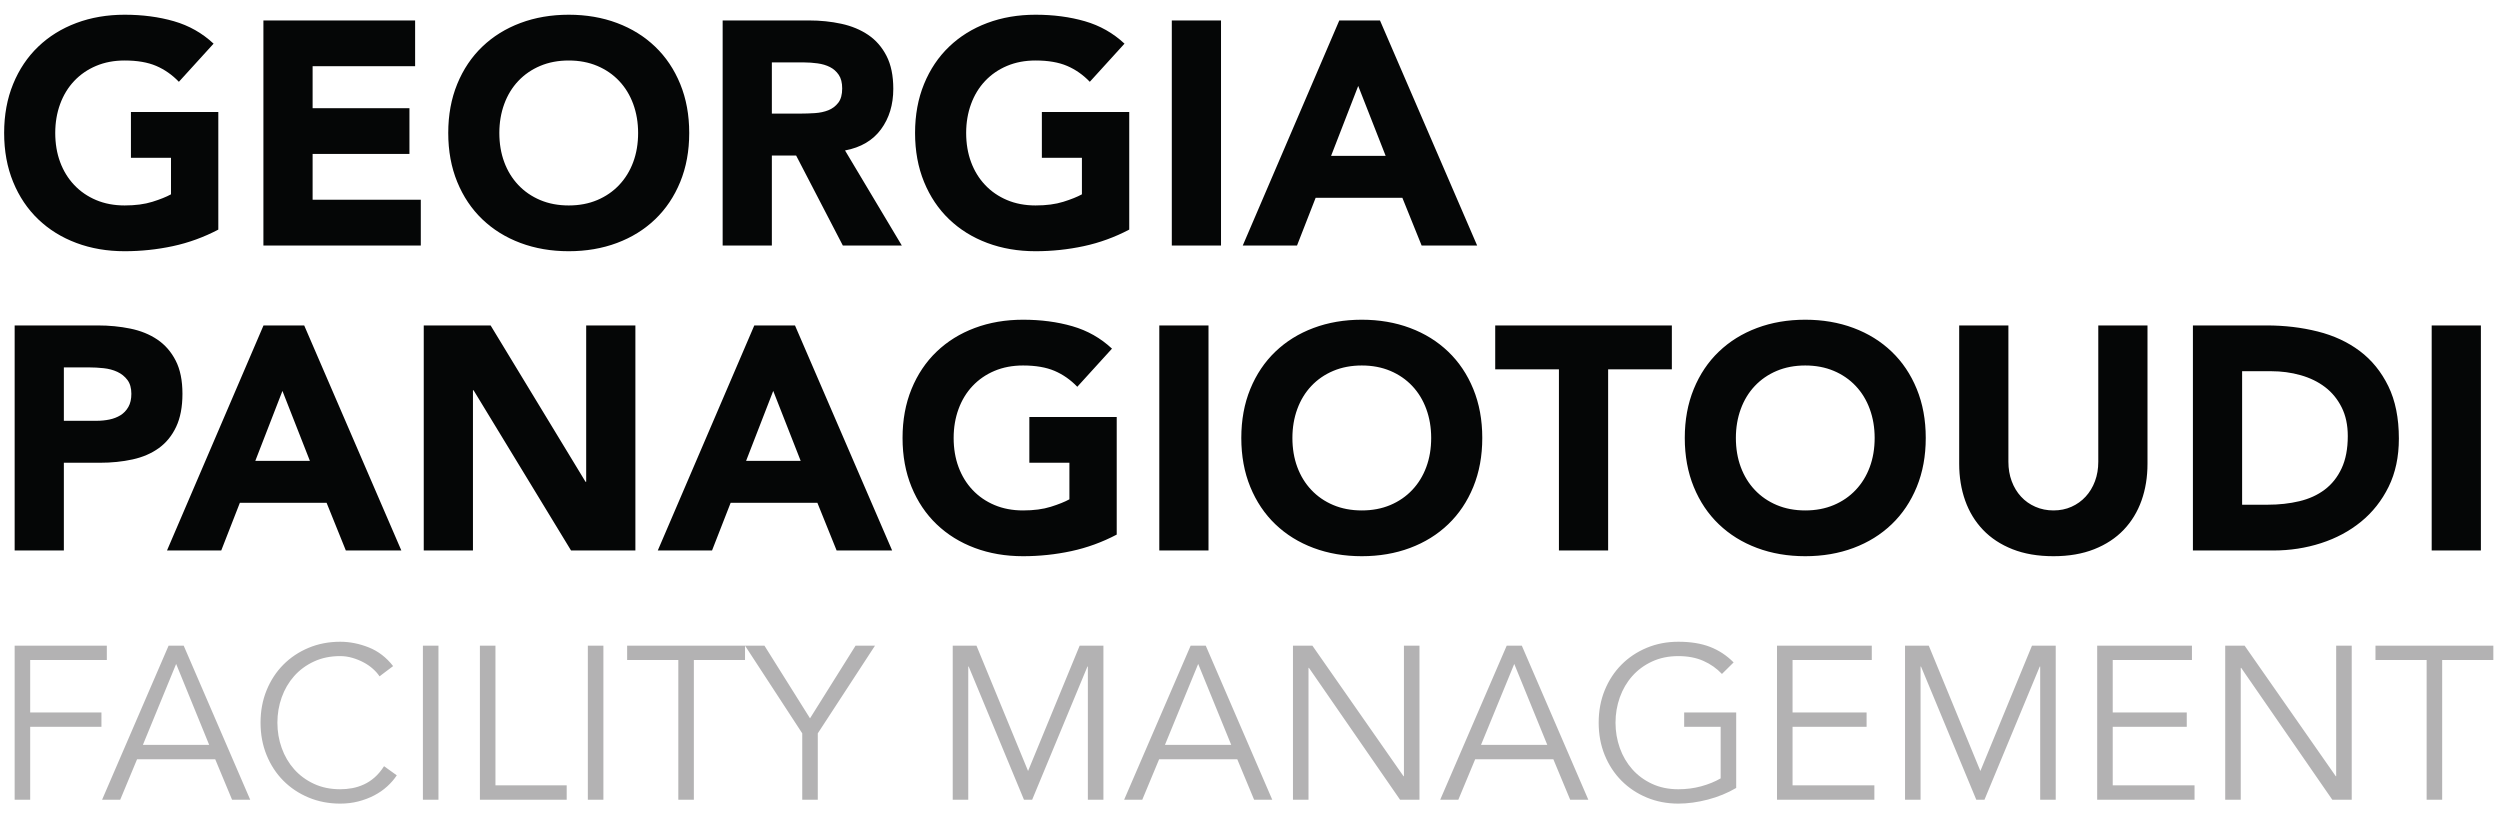
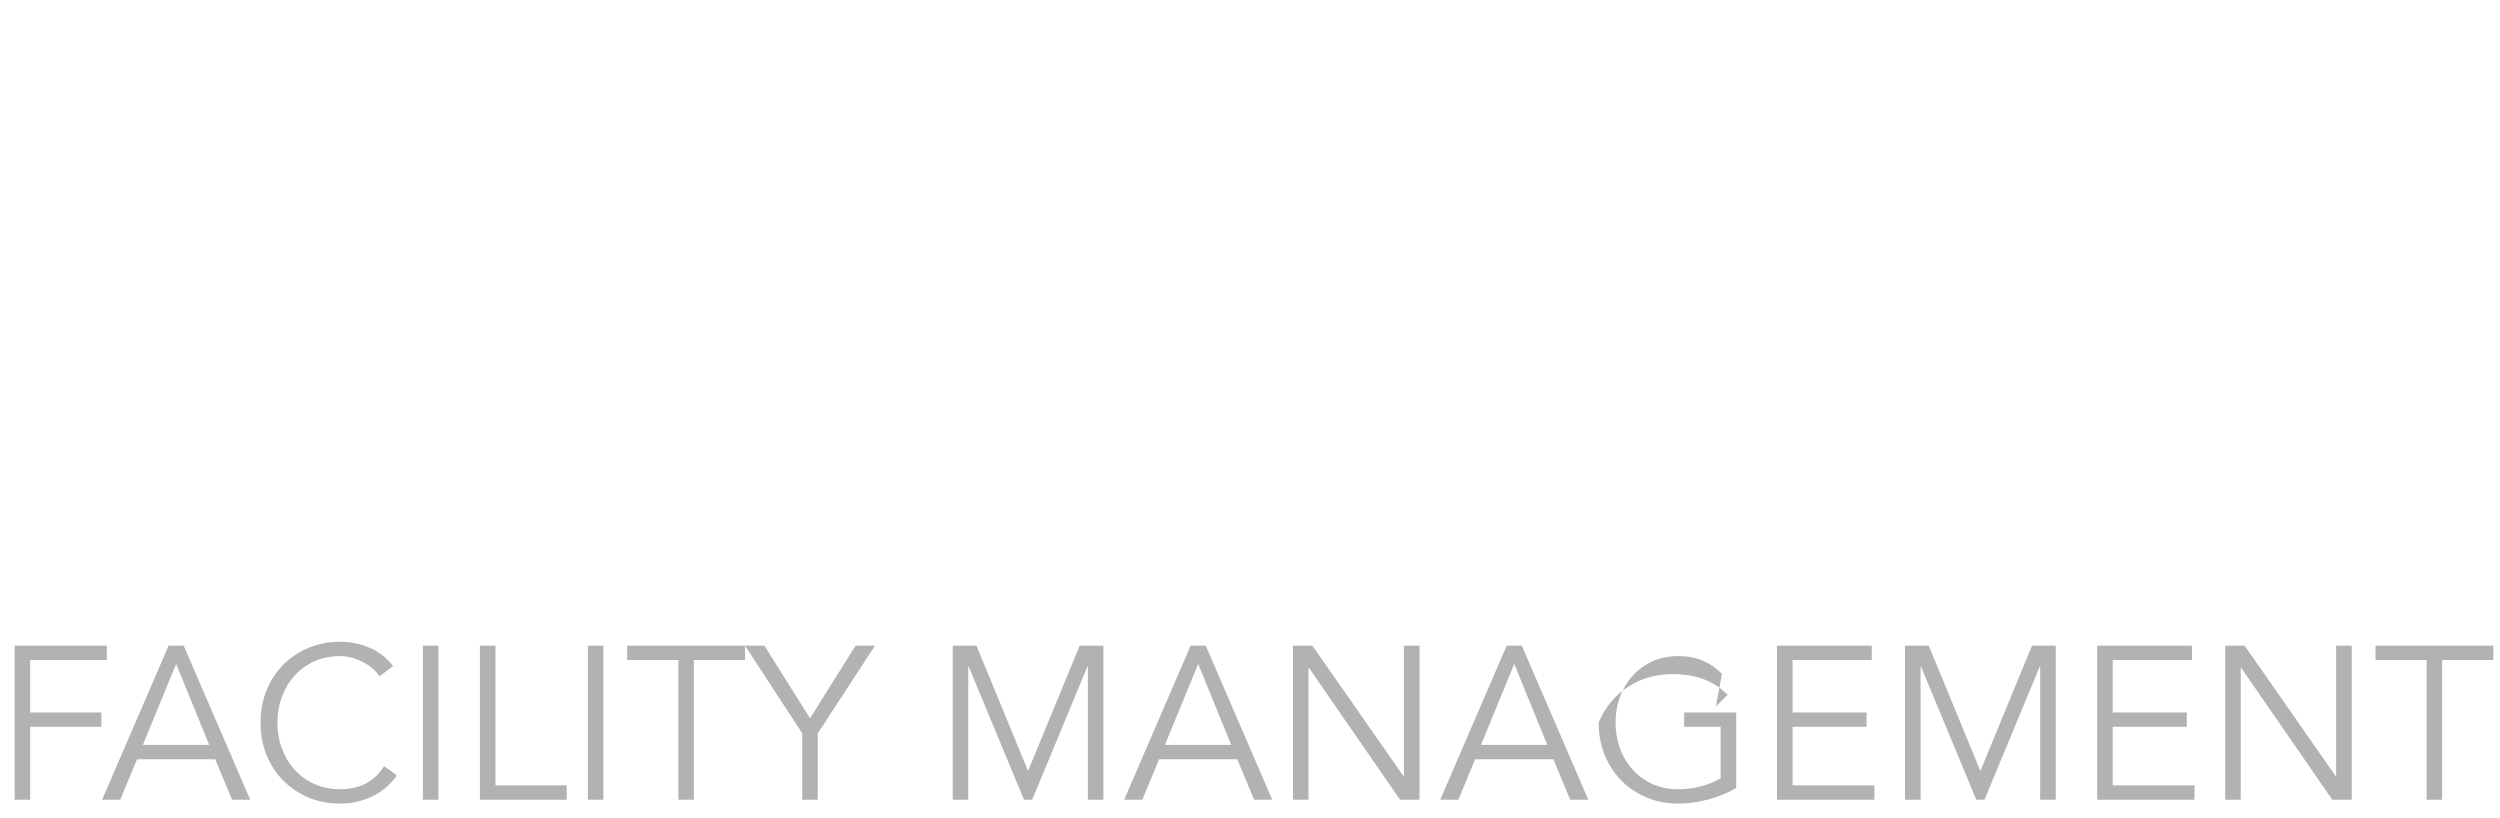
<svg xmlns="http://www.w3.org/2000/svg" width="100%" height="100%" viewBox="0 0 596 195" version="1.1" xml:space="preserve" style="fill-rule:evenodd;clip-rule:evenodd;stroke-linejoin:round;stroke-miterlimit:1.414;">
-   <rect id="ArtBoard1" x="0" y="0" width="595.28" height="194.006" style="fill:none;" />
-   <path d="M401.651,104.41c0,-4.294 0.714,-8.184 2.143,-11.67c1.428,-3.486 3.421,-6.454 5.978,-8.904c2.556,-2.451 5.589,-4.333 9.098,-5.646c3.509,-1.314 7.344,-1.97 11.505,-1.97c4.161,0 7.996,0.656 11.505,1.97c3.509,1.313 6.542,3.195 9.098,5.646c2.557,2.45 4.55,5.418 5.978,8.904c1.429,3.486 2.144,7.376 2.144,11.67c0,4.294 -0.715,8.184 -2.144,11.67c-1.428,3.486 -3.421,6.457 -5.978,8.904c-2.556,2.451 -5.589,4.332 -9.098,5.646c-3.509,1.313 -7.344,1.97 -11.505,1.97c-4.161,0 -7.996,-0.657 -11.505,-1.97c-3.509,-1.314 -6.542,-3.195 -9.098,-5.646c-2.557,-2.447 -4.55,-5.418 -5.978,-8.904c-1.429,-3.486 -2.143,-7.376 -2.143,-11.67Zm-105.725,0c0,-4.294 0.715,-8.184 2.143,-11.67c1.429,-3.486 3.422,-6.454 5.978,-8.904c2.557,-2.451 5.59,-4.333 9.099,-5.646c3.509,-1.314 7.344,-1.97 11.505,-1.97c4.16,0 7.996,0.656 11.505,1.97c3.509,1.313 6.542,3.195 9.098,5.646c2.557,2.45 4.55,5.418 5.978,8.904c1.429,3.486 2.143,7.376 2.143,11.67c0,4.294 -0.714,8.184 -2.143,11.67c-1.428,3.486 -3.421,6.457 -5.978,8.904c-2.556,2.451 -5.589,4.332 -9.098,5.646c-3.509,1.313 -7.345,1.97 -11.505,1.97c-4.161,0 -7.996,-0.657 -11.505,-1.97c-3.509,-1.314 -6.542,-3.195 -9.099,-5.646c-2.556,-2.447 -4.549,-5.418 -5.978,-8.904c-1.428,-3.486 -2.143,-7.376 -2.143,-11.67Zm216.036,6.138c0,3.183 -0.477,6.116 -1.429,8.791c-0.953,2.677 -2.369,5.001 -4.248,6.972c-1.88,1.97 -4.224,3.511 -7.031,4.622c-2.807,1.112 -6.041,1.667 -9.701,1.667c-3.709,0 -6.967,-0.555 -9.775,-1.667c-2.807,-1.111 -5.151,-2.652 -7.03,-4.622c-1.88,-1.971 -3.297,-4.295 -4.249,-6.972c-0.953,-2.675 -1.429,-5.608 -1.429,-8.791l0,-32.964l11.731,0l0,32.51c0,1.667 0.263,3.208 0.789,4.622c0.527,1.417 1.266,2.64 2.218,3.675c0.953,1.039 2.093,1.844 3.422,2.425c1.328,0.584 2.77,0.872 4.323,0.872c1.555,0 2.983,-0.288 4.287,-0.872c1.303,-0.581 2.431,-1.386 3.383,-2.425c0.953,-1.035 1.692,-2.258 2.219,-3.675c0.526,-1.414 0.789,-2.955 0.789,-4.622l0,-32.51l11.731,0l0,32.964Zm-245.738,16.899c-3.459,1.819 -7.068,3.132 -10.828,3.941c-3.76,0.808 -7.595,1.212 -11.505,1.212c-4.161,0 -7.996,-0.657 -11.505,-1.97c-3.509,-1.314 -6.542,-3.195 -9.098,-5.646c-2.557,-2.447 -4.549,-5.418 -5.978,-8.904c-1.429,-3.486 -2.143,-7.376 -2.143,-11.67c0,-4.294 0.714,-8.184 2.143,-11.67c1.429,-3.486 3.421,-6.454 5.978,-8.904c2.556,-2.451 5.589,-4.333 9.098,-5.646c3.509,-1.314 7.344,-1.97 11.505,-1.97c4.261,0 8.184,0.517 11.768,1.553c3.585,1.036 6.73,2.819 9.437,5.343l-8.271,9.093c-1.604,-1.667 -3.409,-2.93 -5.414,-3.789c-2.005,-0.856 -4.512,-1.288 -7.52,-1.288c-2.506,0 -4.775,0.432 -6.805,1.288c-2.03,0.859 -3.772,2.059 -5.226,3.6c-1.454,1.541 -2.569,3.372 -3.346,5.494c-0.777,2.122 -1.166,4.42 -1.166,6.896c0,2.526 0.389,4.837 1.166,6.934c0.777,2.096 1.892,3.918 3.346,5.456c1.454,1.541 3.196,2.743 5.226,3.6c2.03,0.858 4.299,1.288 6.805,1.288c2.557,0 4.763,-0.288 6.617,-0.872c1.855,-0.581 3.334,-1.174 4.437,-1.78l0,-8.715l-9.55,0l0,-10.913l20.829,0l0,28.039Zm-251.001,3.789l-11.73,0l0,-53.652l19.776,0c2.757,0 5.364,0.252 7.82,0.758c2.457,0.505 4.6,1.376 6.429,2.614c1.83,1.238 3.284,2.905 4.362,5.004c1.077,2.094 1.616,4.736 1.616,7.917c0,3.132 -0.501,5.759 -1.504,7.881c-1.002,2.122 -2.381,3.814 -4.135,5.077c-1.755,1.265 -3.835,2.16 -6.241,2.69c-2.407,0.531 -5.013,0.796 -7.821,0.796l-8.572,0l0,20.915Zm383.345,-43.195l-15.19,0l0,43.195l-11.73,0l0,-43.195l-15.19,0l0,-10.457l42.11,0l0,10.457Zm-302.886,43.195l-13.235,0l-4.587,-11.367l-20.678,0l-4.437,11.367l-12.933,0l23.009,-53.652l9.701,0l23.16,53.652Zm446.283,0l-19.175,0l0,-53.652l17.595,0c4.261,0 8.31,0.48 12.145,1.442c3.835,0.96 7.181,2.513 10.038,4.658c2.857,2.147 5.126,4.938 6.805,8.374c1.679,3.435 2.519,7.603 2.519,12.504c0,4.344 -0.815,8.171 -2.444,11.483c-1.629,3.306 -3.822,6.085 -6.579,8.333c-2.757,2.251 -5.941,3.953 -9.55,5.115c-3.609,1.162 -7.394,1.743 -11.354,1.743Zm-429.214,0l-11.73,0l0,-53.652l15.941,0l22.634,37.284l0.15,0l0,-37.284l11.73,0l0,53.652l-15.339,0l-23.236,-38.193l-0.15,0l0,38.193Zm99.934,0l-13.234,0l-4.587,-11.367l-20.679,0l-4.436,11.367l-12.934,0l23.01,-53.652l9.7,0l23.16,53.652Zm378.758,-53.652l0,53.652l-11.73,0l0,-53.652l11.73,0Zm-303.337,0l0,53.652l-11.73,0l0,-53.652l11.73,0Zm125.726,26.826c0,2.526 0.389,4.837 1.166,6.934c0.777,2.096 1.892,3.918 3.346,5.456c1.454,1.541 3.196,2.743 5.226,3.6c2.03,0.858 4.299,1.288 6.805,1.288c2.507,0 4.775,-0.43 6.805,-1.288c2.031,-0.857 3.773,-2.059 5.226,-3.6c1.454,-1.538 2.569,-3.36 3.346,-5.456c0.777,-2.097 1.166,-4.408 1.166,-6.934c0,-2.476 -0.389,-4.774 -1.166,-6.896c-0.777,-2.122 -1.892,-3.953 -3.346,-5.494c-1.453,-1.541 -3.195,-2.741 -5.226,-3.6c-2.03,-0.856 -4.298,-1.288 -6.805,-1.288c-2.506,0 -4.775,0.432 -6.805,1.288c-2.03,0.859 -3.772,2.059 -5.226,3.6c-1.454,1.541 -2.569,3.372 -3.346,5.494c-0.777,2.122 -1.166,4.42 -1.166,6.896Zm-105.724,0c0,2.526 0.388,4.837 1.165,6.934c0.777,2.096 1.893,3.918 3.347,5.456c1.453,1.541 3.195,2.743 5.226,3.6c2.03,0.858 4.298,1.288 6.805,1.288c2.506,0 4.775,-0.43 6.805,-1.288c2.03,-0.857 3.772,-2.059 5.226,-3.6c1.454,-1.538 2.569,-3.36 3.346,-5.456c0.777,-2.097 1.166,-4.408 1.166,-6.934c0,-2.476 -0.389,-4.774 -1.166,-6.896c-0.777,-2.122 -1.892,-3.953 -3.346,-5.494c-1.454,-1.541 -3.196,-2.741 -5.226,-3.6c-2.03,-0.856 -4.299,-1.288 -6.805,-1.288c-2.507,0 -4.775,0.432 -6.805,1.288c-2.031,0.859 -3.773,2.059 -5.226,3.6c-1.454,1.541 -2.57,3.372 -3.347,5.494c-0.777,2.122 -1.165,4.42 -1.165,6.896Zm233.33,-15.914l-6.918,0l0,31.828l6.091,0c2.707,0 5.226,-0.278 7.557,-0.834c2.331,-0.555 4.349,-1.477 6.053,-2.766c1.705,-1.288 3.046,-2.978 4.023,-5.077c0.978,-2.097 1.467,-4.66 1.467,-7.689c0,-2.63 -0.489,-4.916 -1.467,-6.858c-0.977,-1.948 -2.293,-3.552 -3.947,-4.815c-1.655,-1.263 -3.597,-2.21 -5.828,-2.842c-2.231,-0.631 -4.574,-0.947 -7.031,-0.947Zm-474.105,4.698l-6.467,16.672l13.009,0l-6.542,-16.672Zm117.004,0l-6.467,16.672l13.009,0l-6.542,-16.672Zm-163.098,-5.607l-6.016,0l0,12.731l7.82,0c1.053,0 2.068,-0.101 3.046,-0.303c0.977,-0.202 1.855,-0.543 2.632,-1.021c0.777,-0.482 1.403,-1.139 1.879,-1.973c0.477,-0.833 0.715,-1.879 0.715,-3.144c0,-1.365 -0.314,-2.461 -0.94,-3.297c-0.627,-0.831 -1.429,-1.478 -2.406,-1.932c-0.978,-0.455 -2.068,-0.746 -3.271,-0.872c-1.203,-0.126 -2.356,-0.189 -3.459,-0.189Zm30.805,-32.849c-3.459,1.819 -7.069,3.133 -10.829,3.941c-3.759,0.808 -7.594,1.212 -11.504,1.212c-4.161,0 -7.996,-0.656 -11.505,-1.97c-3.509,-1.313 -6.542,-3.195 -9.099,-5.645c-2.556,-2.451 -4.549,-5.419 -5.978,-8.905c-1.429,-3.486 -2.143,-7.376 -2.143,-11.67c0,-4.294 0.714,-8.184 2.143,-11.67c1.429,-3.486 3.422,-6.454 5.978,-8.904c2.557,-2.45 5.59,-4.332 9.099,-5.646c3.509,-1.313 7.344,-1.97 11.505,-1.97c4.261,0 8.183,0.518 11.768,1.553c3.584,1.036 6.73,2.817 9.437,5.343l-8.272,9.094c-1.604,-1.668 -3.409,-2.931 -5.414,-3.789c-2.005,-0.859 -4.512,-1.289 -7.519,-1.289c-2.507,0 -4.775,0.43 -6.806,1.289c-2.03,0.858 -3.772,2.058 -5.226,3.599c-1.453,1.541 -2.569,3.372 -3.346,5.494c-0.777,2.122 -1.165,4.421 -1.165,6.896c0,2.526 0.388,4.838 1.165,6.934c0.777,2.097 1.893,3.915 3.346,5.456c1.454,1.541 3.196,2.741 5.226,3.6c2.031,0.859 4.299,1.288 6.806,1.288c2.556,0 4.762,-0.29 6.617,-0.871c1.855,-0.581 3.333,-1.175 4.436,-1.781l0,-8.715l-9.55,0l0,-10.912l20.83,0l0,28.038Zm54.817,-23.037c0,-4.294 0.714,-8.184 2.143,-11.67c1.428,-3.486 3.421,-6.454 5.978,-8.904c2.556,-2.45 5.589,-4.332 9.098,-5.646c3.509,-1.313 7.344,-1.97 11.505,-1.97c4.161,0 7.996,0.657 11.505,1.97c3.509,1.314 6.542,3.196 9.099,5.646c2.556,2.45 4.549,5.418 5.978,8.904c1.428,3.486 2.143,7.376 2.143,11.67c0,4.294 -0.715,8.184 -2.143,11.67c-1.429,3.486 -3.422,6.454 -5.978,8.905c-2.557,2.45 -5.59,4.332 -9.099,5.645c-3.509,1.314 -7.344,1.97 -11.505,1.97c-4.161,0 -7.996,-0.656 -11.505,-1.97c-3.509,-1.313 -6.542,-3.195 -9.098,-5.645c-2.557,-2.451 -4.55,-5.419 -5.978,-8.905c-1.429,-3.486 -2.143,-7.376 -2.143,-11.67Zm162.346,23.037c-3.459,1.819 -7.068,3.133 -10.828,3.941c-3.76,0.808 -7.595,1.212 -11.505,1.212c-4.161,0 -7.996,-0.656 -11.505,-1.97c-3.509,-1.313 -6.542,-3.195 -9.098,-5.645c-2.557,-2.451 -4.55,-5.419 -5.979,-8.905c-1.428,-3.486 -2.143,-7.376 -2.143,-11.67c0,-4.294 0.715,-8.184 2.143,-11.67c1.429,-3.486 3.422,-6.454 5.979,-8.904c2.556,-2.45 5.589,-4.332 9.098,-5.646c3.509,-1.313 7.344,-1.97 11.505,-1.97c4.261,0 8.184,0.518 11.768,1.553c3.584,1.036 6.73,2.817 9.437,5.343l-8.271,9.094c-1.605,-1.668 -3.409,-2.931 -5.415,-3.789c-2.005,-0.859 -4.511,-1.289 -7.519,-1.289c-2.507,0 -4.775,0.43 -6.805,1.289c-2.03,0.858 -3.772,2.058 -5.226,3.599c-1.454,1.541 -2.569,3.372 -3.346,5.494c-0.777,2.122 -1.166,4.421 -1.166,6.896c0,2.526 0.389,4.838 1.166,6.934c0.777,2.097 1.892,3.915 3.346,5.456c1.454,1.541 3.196,2.741 5.226,3.6c2.03,0.859 4.298,1.288 6.805,1.288c2.557,0 4.762,-0.29 6.617,-0.871c1.855,-0.581 3.334,-1.175 4.437,-1.781l0,-8.715l-9.55,0l0,-10.912l20.829,0l0,28.038Zm21.882,-49.863l0,53.652l-11.731,0l0,-53.652l11.731,0Zm61.058,53.652l-13.234,0l-4.587,-11.367l-20.679,0l-4.436,11.367l-12.934,0l23.01,-53.652l9.7,0l23.16,53.652Zm-168.136,0l-11.731,0l0,-53.652l20.604,0c2.707,0 5.276,0.265 7.707,0.796c2.432,0.53 4.562,1.414 6.392,2.652c1.83,1.238 3.283,2.905 4.361,5.001c1.078,2.097 1.617,4.711 1.617,7.844c0,3.789 -0.978,7.009 -2.933,9.662c-1.955,2.652 -4.812,4.332 -8.572,5.039l13.535,22.658l-14.061,0l-11.129,-21.445l-5.79,0l0,21.445Zm-85.046,-42.74l-24.438,0l0,10.003l23.085,0l0,10.913l-23.085,0l0,10.912l25.792,0l0,10.912l-37.523,0l0,-53.652l36.169,0l0,10.912Zm20.077,15.914c0,2.526 0.389,4.838 1.166,6.934c0.777,2.097 1.892,3.915 3.346,5.456c1.454,1.541 3.196,2.741 5.226,3.6c2.03,0.859 4.299,1.288 6.805,1.288c2.507,0 4.775,-0.429 6.805,-1.288c2.031,-0.859 3.773,-2.059 5.226,-3.6c1.454,-1.541 2.57,-3.359 3.347,-5.456c0.777,-2.096 1.165,-4.408 1.165,-6.934c0,-2.475 -0.388,-4.774 -1.165,-6.896c-0.777,-2.122 -1.893,-3.953 -3.347,-5.494c-1.453,-1.541 -3.195,-2.741 -5.226,-3.599c-2.03,-0.859 -4.298,-1.289 -6.805,-1.289c-2.506,0 -4.775,0.43 -6.805,1.289c-2.03,0.858 -3.772,2.058 -5.226,3.599c-1.454,1.541 -2.569,3.372 -3.346,5.494c-0.777,2.122 -1.166,4.421 -1.166,6.896Zm204.757,-11.215l-6.467,16.671l13.008,0l-6.541,-16.671Zm-132.118,-5.608l-7.67,0l0,12.201l6.918,0c1.053,0 2.168,-0.038 3.346,-0.114c1.178,-0.076 2.243,-0.303 3.196,-0.682c0.952,-0.379 1.742,-0.973 2.368,-1.781c0.627,-0.808 0.94,-1.945 0.94,-3.41c0,-1.364 -0.275,-2.45 -0.827,-3.259c-0.551,-0.808 -1.253,-1.427 -2.105,-1.856c-0.852,-0.43 -1.83,-0.72 -2.933,-0.872c-1.103,-0.151 -2.18,-0.227 -3.233,-0.227Z" style="fill:#050606;" />
-   <path d="M410.511,160.669c-1.233,-1.313 -2.709,-2.354 -4.424,-3.112c-1.715,-0.763 -3.705,-1.141 -5.97,-1.141c-2.334,0 -4.427,0.431 -6.282,1.298c-1.852,0.861 -3.421,2.021 -4.707,3.473c-1.288,1.453 -2.273,3.137 -2.96,5.057c-0.684,1.92 -1.028,3.933 -1.028,6.042c0,2.112 0.344,4.125 1.028,6.045c0.687,1.92 1.672,3.605 2.96,5.055c1.286,1.455 2.855,2.612 4.707,3.476c1.855,0.866 3.948,1.298 6.282,1.298c1.887,0 3.697,-0.232 5.429,-0.7c1.731,-0.47 3.286,-1.099 4.659,-1.894l0,-12.294l-8.7,0l0,-3.423l12.405,0l0,18c-2.058,1.21 -4.314,2.135 -6.77,2.776c-2.452,0.637 -4.793,0.958 -7.023,0.958c-2.712,0 -5.224,-0.485 -7.54,-1.453c-2.319,-0.967 -4.326,-2.309 -6.023,-4.019c-1.699,-1.712 -3.028,-3.743 -3.99,-6.095c-0.958,-2.352 -1.439,-4.926 -1.439,-7.73c0,-2.798 0.481,-5.375 1.439,-7.727c0.962,-2.351 2.291,-4.385 3.99,-6.095c1.697,-1.713 3.704,-3.051 6.023,-4.021c2.316,-0.968 4.828,-1.45 7.54,-1.45c2.915,0 5.429,0.406 7.539,1.217c2.111,0.814 3.99,2.049 5.637,3.711l-2.782,2.748Zm-315.92,24.172c-0.614,0.932 -1.378,1.816 -2.288,2.644c-0.91,0.832 -1.948,1.546 -3.113,2.153c-1.168,0.606 -2.429,1.078 -3.785,1.427c-1.353,0.346 -2.785,0.518 -4.299,0.518c-2.707,0 -5.223,-0.485 -7.539,-1.453c-2.316,-0.967 -4.324,-2.309 -6.023,-4.019c-1.697,-1.712 -3.026,-3.743 -3.986,-6.095c-0.962,-2.352 -1.443,-4.926 -1.443,-7.73c0,-2.798 0.481,-5.375 1.443,-7.727c0.96,-2.351 2.289,-4.385 3.986,-6.095c1.699,-1.713 3.707,-3.051 6.023,-4.021c2.316,-0.968 4.832,-1.45 7.539,-1.45c2.266,0 4.532,0.449 6.798,1.346c2.263,0.902 4.203,2.387 5.815,4.461l-3.243,2.44c-0.376,-0.588 -0.893,-1.177 -1.544,-1.763c-0.654,-0.589 -1.399,-1.109 -2.241,-1.556c-0.84,-0.45 -1.74,-0.813 -2.7,-1.091c-0.962,-0.278 -1.922,-0.414 -2.885,-0.414c-2.331,0 -4.424,0.431 -6.276,1.298c-1.852,0.861 -3.424,2.021 -4.71,3.473c-1.285,1.453 -2.275,3.137 -2.96,5.057c-0.687,1.92 -1.03,3.933 -1.03,6.042c0,2.112 0.343,4.125 1.03,6.045c0.685,1.92 1.675,3.605 2.96,5.055c1.286,1.452 2.858,2.612 4.71,3.476c1.852,0.866 3.945,1.298 6.276,1.298c0.963,0 1.915,-0.086 2.86,-0.26c0.943,-0.172 1.87,-0.468 2.778,-0.882c0.909,-0.414 1.767,-0.975 2.574,-1.685c0.804,-0.707 1.551,-1.599 2.238,-2.67l3.035,2.175l0,0.003Zm439.604,5.81l-3.705,0l0,-36.724l4.629,0l21.722,31.118l0.102,0l0,-31.118l3.708,0l0,36.724l-4.635,0l-21.719,-31.434l-0.102,0l0,31.434Zm-339.236,0l-3.704,0l0,-15.821l-13.641,-20.903l4.632,0l10.861,17.324l10.858,-17.324l4.632,0l-13.638,20.903l0,15.821Zm-54.817,-36.724l3.707,0l0,36.724l-3.707,0l0,-36.724Zm-5.043,36.724l-20.689,0l0,-36.724l3.705,0l0,33.298l16.984,0l0,3.426Zm388.08,0l-23.211,0l0,-36.724l22.594,0l0,3.423l-18.889,0l0,12.499l17.653,0l0,3.423l-17.653,0l0,13.953l19.506,0l0,3.426Zm-76.329,0l-23.212,0l0,-36.724l22.596,0l0,3.423l-18.889,0l0,12.499l17.651,0l0,3.423l-17.651,0l0,13.953l19.505,0l0,3.426Zm135.364,0l-3.705,0l0,-33.301l-12.196,0l0,-3.423l28.1,0l0,3.423l-12.199,0l0,33.301Zm-416.799,0l-3.704,0l0,-33.301l-12.202,0l0,-3.423l28.105,0l0,3.423l-12.199,0l0,33.301Zm-105.769,0l-4.324,0l-4.015,-9.647l-18.631,0l-4.016,9.647l-4.323,0l15.853,-36.724l3.602,0l15.854,36.724Zm171.186,0l-3.704,0l0,-36.724l5.662,0l12.299,29.876l12.302,-29.876l5.663,0l0,36.724l-3.708,0l0,-31.745l-0.102,0l-13.175,31.745l-1.957,0l-13.174,-31.745l-0.106,0l0,31.745Zm72.471,0l-4.324,0l-4.015,-9.647l-18.631,0l-4.015,9.647l-4.324,0l15.853,-36.724l3.602,0l15.854,36.724Zm8.645,0l-3.705,0l0,-36.724l4.632,0l21.719,31.118l0.103,0l0,-31.118l3.707,0l0,36.724l-4.632,0l-21.721,-31.434l-0.103,0l0,31.434Zm-211.128,-36.724l3.707,0l0,36.724l-3.707,0l0,-36.724Zm277.833,36.724l-4.323,0l-4.013,-9.647l-18.634,0l-4.015,9.647l-4.321,0l15.851,-36.724l3.604,0l15.851,36.724Zm79.213,0l-3.707,0l0,-36.724l5.663,0l12.299,29.876l12.302,-29.876l5.662,0l0,36.724l-3.705,0l0,-31.745l-0.102,0l-13.177,31.745l-1.955,0l-13.177,-31.745l-0.103,0l0,31.745Zm-450.669,0l-3.704,0l0,-36.724l21.977,0l0,3.423l-18.273,0l0,12.499l16.987,0l0,3.423l-16.987,0l0,17.379Zm270.525,-13.073l15.801,0l-7.876,-19.296l-7.925,19.296Zm-243.658,0l15.804,0l-7.876,-19.296l-7.928,19.296Zm319.011,0l15.798,0l-7.875,-19.296l-7.923,19.296Z" style="fill:#b3b2b3;" />
+   <path d="M410.511,160.669c-1.233,-1.313 -2.709,-2.354 -4.424,-3.112c-1.715,-0.763 -3.705,-1.141 -5.97,-1.141c-2.334,0 -4.427,0.431 -6.282,1.298c-1.852,0.861 -3.421,2.021 -4.707,3.473c-1.288,1.453 -2.273,3.137 -2.96,5.057c-0.684,1.92 -1.028,3.933 -1.028,6.042c0,2.112 0.344,4.125 1.028,6.045c0.687,1.92 1.672,3.605 2.96,5.055c1.286,1.455 2.855,2.612 4.707,3.476c1.855,0.866 3.948,1.298 6.282,1.298c1.887,0 3.697,-0.232 5.429,-0.7c1.731,-0.47 3.286,-1.099 4.659,-1.894l0,-12.294l-8.7,0l0,-3.423l12.405,0l0,18c-2.058,1.21 -4.314,2.135 -6.77,2.776c-2.452,0.637 -4.793,0.958 -7.023,0.958c-2.712,0 -5.224,-0.485 -7.54,-1.453c-2.319,-0.967 -4.326,-2.309 -6.023,-4.019c-1.699,-1.712 -3.028,-3.743 -3.99,-6.095c-0.958,-2.352 -1.439,-4.926 -1.439,-7.73c0.962,-2.351 2.291,-4.385 3.99,-6.095c1.697,-1.713 3.704,-3.051 6.023,-4.021c2.316,-0.968 4.828,-1.45 7.54,-1.45c2.915,0 5.429,0.406 7.539,1.217c2.111,0.814 3.99,2.049 5.637,3.711l-2.782,2.748Zm-315.92,24.172c-0.614,0.932 -1.378,1.816 -2.288,2.644c-0.91,0.832 -1.948,1.546 -3.113,2.153c-1.168,0.606 -2.429,1.078 -3.785,1.427c-1.353,0.346 -2.785,0.518 -4.299,0.518c-2.707,0 -5.223,-0.485 -7.539,-1.453c-2.316,-0.967 -4.324,-2.309 -6.023,-4.019c-1.697,-1.712 -3.026,-3.743 -3.986,-6.095c-0.962,-2.352 -1.443,-4.926 -1.443,-7.73c0,-2.798 0.481,-5.375 1.443,-7.727c0.96,-2.351 2.289,-4.385 3.986,-6.095c1.699,-1.713 3.707,-3.051 6.023,-4.021c2.316,-0.968 4.832,-1.45 7.539,-1.45c2.266,0 4.532,0.449 6.798,1.346c2.263,0.902 4.203,2.387 5.815,4.461l-3.243,2.44c-0.376,-0.588 -0.893,-1.177 -1.544,-1.763c-0.654,-0.589 -1.399,-1.109 -2.241,-1.556c-0.84,-0.45 -1.74,-0.813 -2.7,-1.091c-0.962,-0.278 -1.922,-0.414 -2.885,-0.414c-2.331,0 -4.424,0.431 -6.276,1.298c-1.852,0.861 -3.424,2.021 -4.71,3.473c-1.285,1.453 -2.275,3.137 -2.96,5.057c-0.687,1.92 -1.03,3.933 -1.03,6.042c0,2.112 0.343,4.125 1.03,6.045c0.685,1.92 1.675,3.605 2.96,5.055c1.286,1.452 2.858,2.612 4.71,3.476c1.852,0.866 3.945,1.298 6.276,1.298c0.963,0 1.915,-0.086 2.86,-0.26c0.943,-0.172 1.87,-0.468 2.778,-0.882c0.909,-0.414 1.767,-0.975 2.574,-1.685c0.804,-0.707 1.551,-1.599 2.238,-2.67l3.035,2.175l0,0.003Zm439.604,5.81l-3.705,0l0,-36.724l4.629,0l21.722,31.118l0.102,0l0,-31.118l3.708,0l0,36.724l-4.635,0l-21.719,-31.434l-0.102,0l0,31.434Zm-339.236,0l-3.704,0l0,-15.821l-13.641,-20.903l4.632,0l10.861,17.324l10.858,-17.324l4.632,0l-13.638,20.903l0,15.821Zm-54.817,-36.724l3.707,0l0,36.724l-3.707,0l0,-36.724Zm-5.043,36.724l-20.689,0l0,-36.724l3.705,0l0,33.298l16.984,0l0,3.426Zm388.08,0l-23.211,0l0,-36.724l22.594,0l0,3.423l-18.889,0l0,12.499l17.653,0l0,3.423l-17.653,0l0,13.953l19.506,0l0,3.426Zm-76.329,0l-23.212,0l0,-36.724l22.596,0l0,3.423l-18.889,0l0,12.499l17.651,0l0,3.423l-17.651,0l0,13.953l19.505,0l0,3.426Zm135.364,0l-3.705,0l0,-33.301l-12.196,0l0,-3.423l28.1,0l0,3.423l-12.199,0l0,33.301Zm-416.799,0l-3.704,0l0,-33.301l-12.202,0l0,-3.423l28.105,0l0,3.423l-12.199,0l0,33.301Zm-105.769,0l-4.324,0l-4.015,-9.647l-18.631,0l-4.016,9.647l-4.323,0l15.853,-36.724l3.602,0l15.854,36.724Zm171.186,0l-3.704,0l0,-36.724l5.662,0l12.299,29.876l12.302,-29.876l5.663,0l0,36.724l-3.708,0l0,-31.745l-0.102,0l-13.175,31.745l-1.957,0l-13.174,-31.745l-0.106,0l0,31.745Zm72.471,0l-4.324,0l-4.015,-9.647l-18.631,0l-4.015,9.647l-4.324,0l15.853,-36.724l3.602,0l15.854,36.724Zm8.645,0l-3.705,0l0,-36.724l4.632,0l21.719,31.118l0.103,0l0,-31.118l3.707,0l0,36.724l-4.632,0l-21.721,-31.434l-0.103,0l0,31.434Zm-211.128,-36.724l3.707,0l0,36.724l-3.707,0l0,-36.724Zm277.833,36.724l-4.323,0l-4.013,-9.647l-18.634,0l-4.015,9.647l-4.321,0l15.851,-36.724l3.604,0l15.851,36.724Zm79.213,0l-3.707,0l0,-36.724l5.663,0l12.299,29.876l12.302,-29.876l5.662,0l0,36.724l-3.705,0l0,-31.745l-0.102,0l-13.177,31.745l-1.955,0l-13.177,-31.745l-0.103,0l0,31.745Zm-450.669,0l-3.704,0l0,-36.724l21.977,0l0,3.423l-18.273,0l0,12.499l16.987,0l0,3.423l-16.987,0l0,17.379Zm270.525,-13.073l15.801,0l-7.876,-19.296l-7.925,19.296Zm-243.658,0l15.804,0l-7.876,-19.296l-7.928,19.296Zm319.011,0l15.798,0l-7.875,-19.296l-7.923,19.296Z" style="fill:#b3b2b3;" />
</svg>